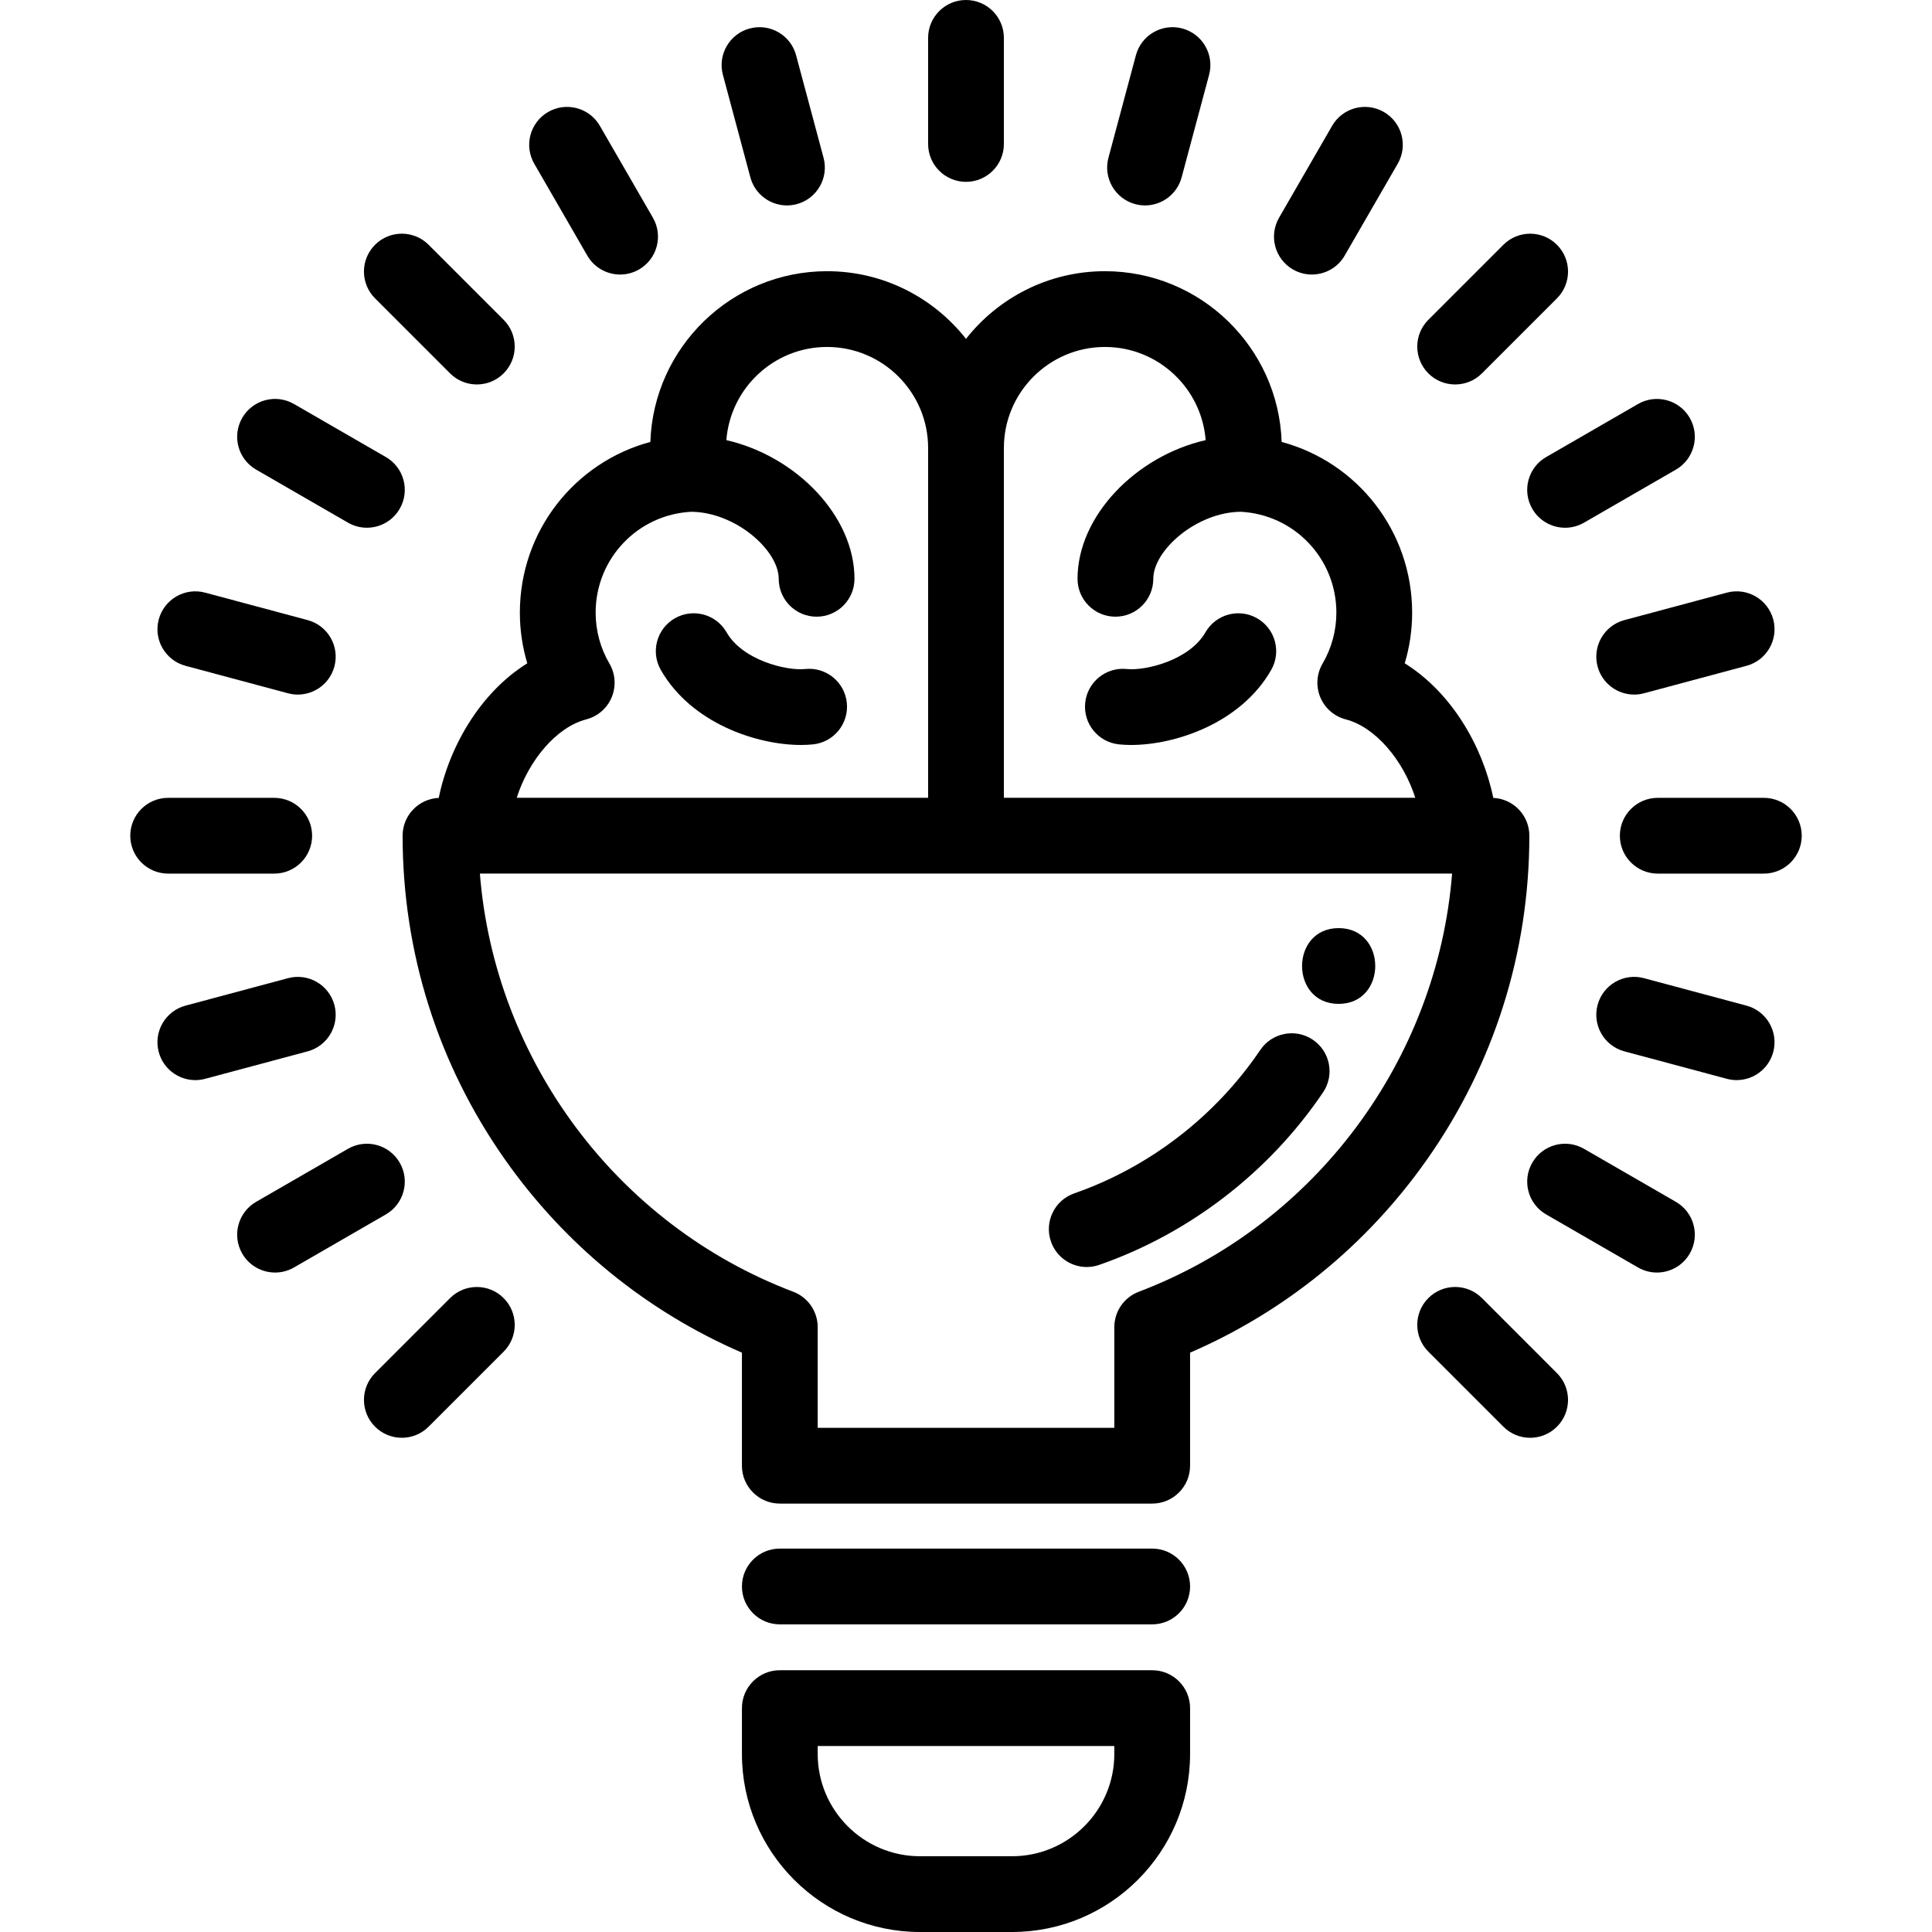
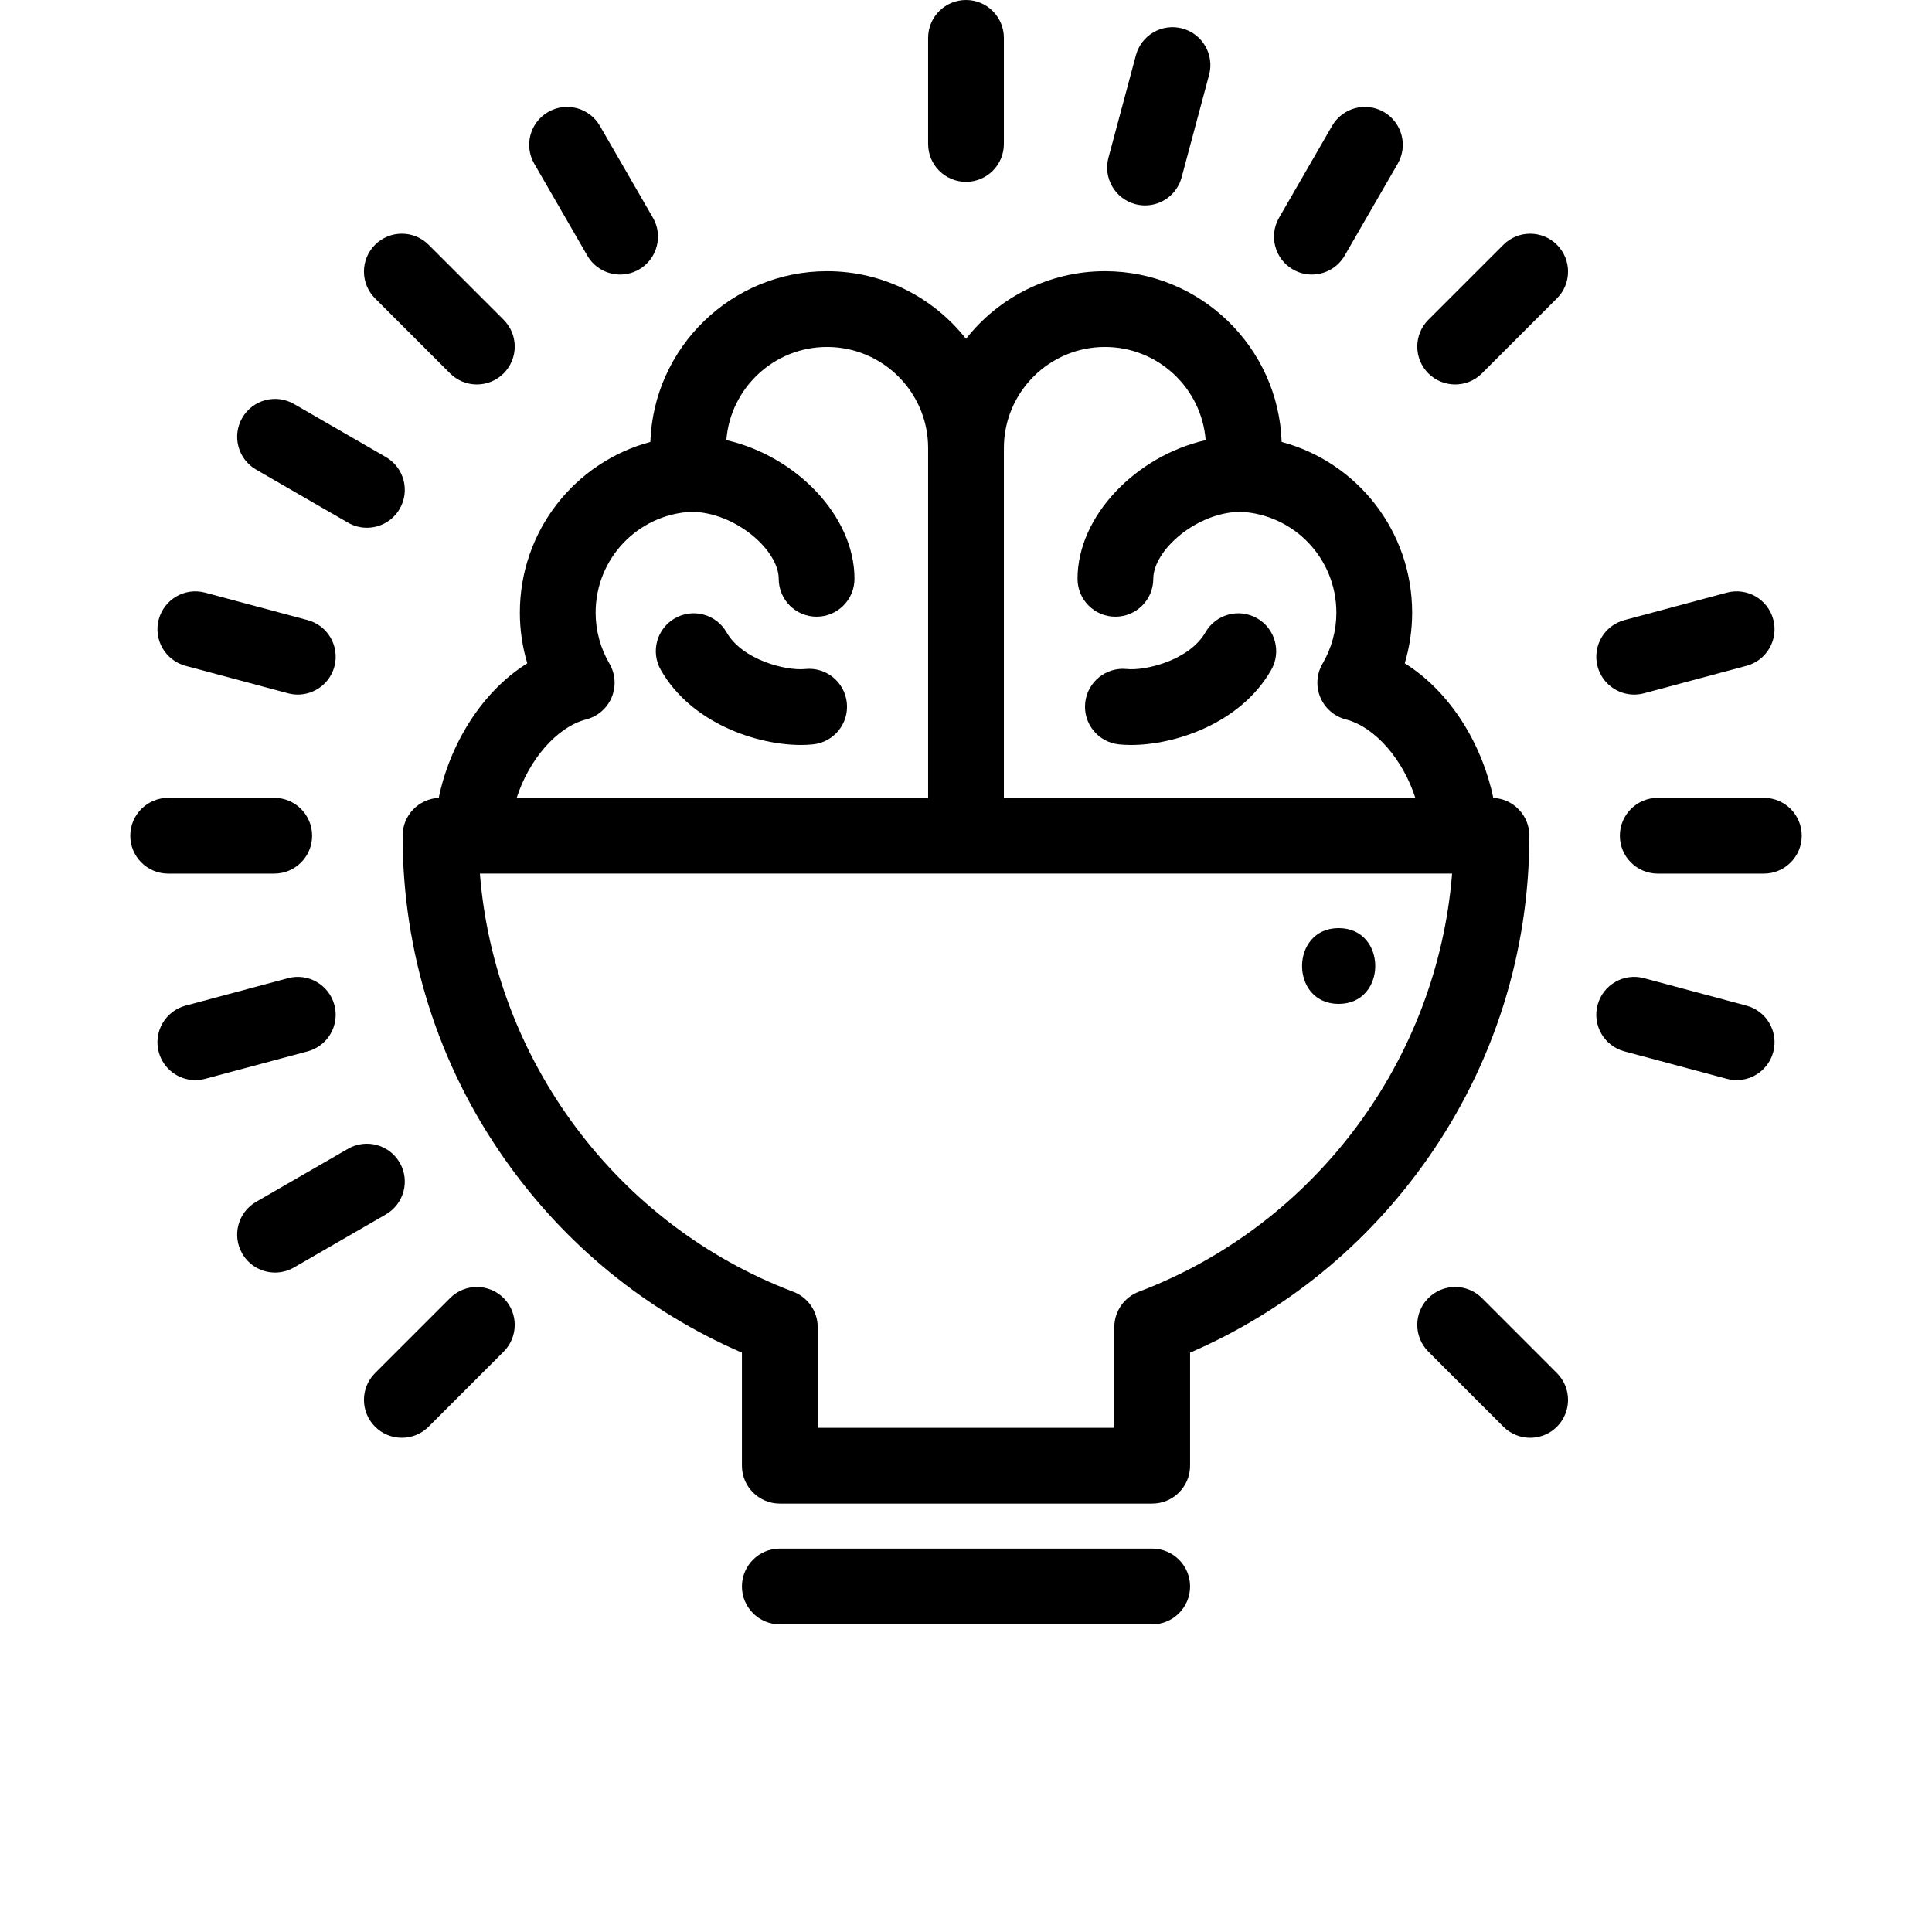
<svg xmlns="http://www.w3.org/2000/svg" version="1.1" id="Capa_1" x="0px" y="0px" viewBox="0 0 512 512" style="enable-background:new 0 0 512 512;" xml:space="preserve">
  <g>
    <g>
      <path d="M255.999,0c-5.544,0-10.039,4.495-10.039,10.039v28.113c0,5.545,4.496,10.039,10.039,10.039s10.039-4.495,10.039-10.039    V10.039C266.038,4.495,261.543,0,255.999,0z" />
    </g>
  </g>
  <g>
    <g>
-       <path d="M218.248,41.801l-7.275-27.155c-1.435-5.355-6.936-8.535-12.295-7.099c-5.356,1.435-8.534,6.94-7.099,12.295l7.275,27.154    c1.202,4.486,5.258,7.444,9.691,7.444c0.859,0,1.734-0.111,2.604-0.344C216.505,52.662,219.683,47.156,218.248,41.801z" />
-     </g>
+       </g>
  </g>
  <g>
    <g>
      <path d="M133.468,84.748l-19.88-19.88c-3.921-3.92-10.276-3.92-14.198,0c-3.92,3.92-3.92,10.277,0,14.198l19.881,19.88    c1.961,1.961,4.53,2.94,7.099,2.94s5.138-0.98,7.099-2.94C137.389,95.026,137.389,88.669,133.468,84.748z" />
    </g>
  </g>
  <g>
    <g>
      <path d="M102.254,121.121l-24.346-14.057c-4.804-2.773-10.941-1.127-13.714,3.674s-1.127,10.941,3.674,13.714l24.346,14.057    c1.581,0.913,3.307,1.346,5.01,1.346c3.47,0,6.844-1.8,8.704-5.021C108.702,130.033,107.056,123.894,102.254,121.121z" />
    </g>
  </g>
  <g>
    <g>
      <path d="M81.52,164.331l-27.155-7.276c-5.352-1.436-10.859,1.744-12.295,7.099c-1.436,5.356,1.743,10.861,7.099,12.296    l27.155,7.276c0.869,0.233,1.744,0.344,2.604,0.344c4.432,0,8.489-2.959,9.691-7.443C90.055,171.272,86.876,165.767,81.52,164.331    z" />
    </g>
  </g>
  <g>
    <g>
      <path d="M72.675,211.437H44.562c-5.544,0-10.039,4.495-10.039,10.039c0,5.545,4.496,10.039,10.039,10.039h28.113    c5.544,0,10.039-4.495,10.039-10.039C82.714,215.932,78.219,211.437,72.675,211.437z" />
    </g>
  </g>
  <g>
    <g>
      <path d="M88.618,266.326c-1.436-5.355-6.943-8.535-12.295-7.099l-27.155,7.276c-5.356,1.435-8.534,6.94-7.099,12.296    c1.202,4.486,5.258,7.443,9.691,7.443c0.859,0,1.735-0.111,2.604-0.344l27.155-7.276    C86.875,277.187,90.054,271.681,88.618,266.326z" />
    </g>
  </g>
  <g>
    <g>
      <path d="M105.93,308.12c-2.773-4.801-8.912-6.447-13.714-3.674L67.87,318.502c-4.802,2.773-6.447,8.912-3.674,13.714    c1.86,3.221,5.233,5.021,8.704,5.021c1.703,0,3.429-0.434,5.01-1.346l24.346-14.057C107.057,319.06,108.702,312.92,105.93,308.12z    " />
    </g>
  </g>
  <g>
    <g>
      <path d="M133.468,344.008c-3.921-3.921-10.276-3.921-14.197,0l-19.88,19.88c-3.92,3.92-3.92,10.277,0,14.198    c1.961,1.961,4.53,2.94,7.099,2.94s5.138-0.98,7.099-2.94l19.88-19.88C137.389,354.286,137.389,347.929,133.468,344.008z" />
    </g>
  </g>
  <g>
    <g>
      <path d="M313.322,7.546c-5.358-1.435-10.859,1.744-12.295,7.099L293.75,41.8c-1.436,5.356,1.743,10.861,7.099,12.296    c0.87,0.233,1.744,0.344,2.604,0.344c4.432,0,8.489-2.959,9.691-7.443l7.276-27.155C321.856,14.487,318.678,8.982,313.322,7.546z" />
    </g>
  </g>
  <g>
    <g>
      <path d="M395.732,211.45c-2.814-13.763-11.128-27.995-23.463-35.665c1.296-4.336,1.965-8.858,1.965-13.42    c0-21.633-14.542-39.865-34.582-45.247c-0.85-25.094-21.528-45.247-46.826-45.247c-14.927,0-28.236,7.022-36.825,17.926    c-8.588-10.905-21.897-17.926-36.824-17.926c-25.297,0-45.976,20.153-46.826,45.247c-20.04,5.381-34.582,23.613-34.582,45.247    c0,4.562,0.669,9.084,1.965,13.42c-12.333,7.67-20.648,21.903-23.462,35.665c-5.327,0.245-9.574,4.628-9.574,10.016    c0,30.904,9.364,60.557,27.079,85.754c15.962,22.704,37.587,40.315,62.843,51.252v29.956c0,5.545,4.496,10.039,10.039,10.039    h98.685c5.544,0,10.039-4.495,10.039-10.039v-29.956c25.251-10.939,46.872-28.549,62.833-51.252    c17.715-25.199,27.078-54.852,27.078-85.755C405.295,216.081,401.054,211.7,395.732,211.45z M266.041,118.725    c0-14.765,12.016-26.776,26.786-26.776c14.062,0,25.617,10.899,26.685,24.69c-18.47,4.219-33.955,20.089-33.955,36.75    c0,5.545,4.496,10.039,10.039,10.039c5.544,0,10.039-4.495,10.039-10.039c0-7.549,11.413-17.644,23.149-17.764    c14.244,0.729,25.37,12.429,25.37,26.739c0,4.744-1.264,9.409-3.654,13.49c-1.59,2.717-1.815,6.021-0.606,8.927    c1.209,2.906,3.71,5.078,6.755,5.866c7.889,2.041,15.248,10.841,18.421,20.78h-109.03V118.725z M155.354,190.646    c3.046-0.788,5.547-2.96,6.755-5.866c1.208-2.906,0.983-6.21-0.606-8.927c-2.39-4.081-3.654-8.746-3.654-13.49    c0-14.31,11.125-26.01,25.369-26.739c11.738,0.12,23.15,10.215,23.15,17.764c0,5.545,4.496,10.039,10.039,10.039    s10.039-4.495,10.039-10.039c0-16.66-15.484-32.53-33.955-36.75c1.068-13.793,12.624-24.69,26.685-24.69    c14.769,0,26.785,12.011,26.785,26.775v92.702H136.934C140.106,201.487,147.465,192.688,155.354,190.646z M301.786,342.326    c-3.9,1.479-6.48,5.215-6.48,9.388v26.674h-78.607v-26.674c0-4.172-2.58-7.909-6.481-9.388    c-46.759-17.72-79.143-61.475-83.044-110.822H384.82C380.92,280.85,348.539,324.604,301.786,342.326z" />
    </g>
  </g>
  <g>
    <g>
      <path d="M305.345,410.393h-98.685c-5.544,0-10.039,4.495-10.039,10.039c0,5.545,4.496,10.039,10.039,10.039h98.685    c5.544,0,10.039-4.495,10.039-10.039C315.384,414.888,310.889,410.393,305.345,410.393z" />
    </g>
  </g>
  <g>
    <g>
-       <path d="M305.345,442.629h-98.685c-5.544,0-10.039,4.495-10.039,10.039v12.147c0,26.018,21.167,47.184,47.184,47.184H268.2    c26.018,0,47.184-21.167,47.184-47.184v-12.147C315.384,447.124,310.889,442.629,305.345,442.629z M295.306,464.816    c0,14.946-12.159,27.106-27.106,27.106h-24.395c-14.946,0-27.106-12.159-27.106-27.106v-2.108h78.607V464.816z" />
-     </g>
+       </g>
  </g>
  <g>
    <g>
      <path d="M173.028,57.695L158.973,33.35c-2.771-4.801-8.909-6.447-13.714-3.674c-4.802,2.772-6.447,8.912-3.674,13.714    l14.055,24.345c1.859,3.221,5.233,5.021,8.704,5.021c1.703,0,3.428-0.434,5.01-1.346    C174.155,68.637,175.801,62.497,173.028,57.695z" />
    </g>
  </g>
  <g>
    <g>
      <path d="M412.606,363.893l-19.878-19.889c-3.918-3.922-10.276-3.923-14.197-0.003c-3.921,3.919-3.923,10.276-0.003,14.198    l19.879,19.888c1.96,1.962,4.53,2.943,7.1,2.943c2.569,0,5.137-0.98,7.097-2.938C416.524,374.172,416.526,367.815,412.606,363.893    z" />
    </g>
  </g>
  <g>
    <g>
-       <path d="M444.128,318.504l-24.345-14.055c-4.804-2.775-10.943-1.127-13.714,3.674c-2.773,4.802-1.127,10.942,3.674,13.714    l24.345,14.055c1.581,0.914,3.307,1.346,5.01,1.346c3.47,0,6.845-1.8,8.704-5.021C450.574,327.416,448.93,321.276,444.128,318.504    z" />
-     </g>
+       </g>
  </g>
  <g>
    <g>
      <path d="M462.829,266.502l-27.156-7.278c-5.357-1.436-10.86,1.744-12.296,7.098c-1.436,5.355,1.742,10.86,7.098,12.296    l27.156,7.278c0.87,0.233,1.745,0.344,2.605,0.344c4.432,0,8.489-2.958,9.691-7.443    C471.362,273.443,468.185,267.938,462.829,266.502z" />
    </g>
  </g>
  <g>
    <g>
      <path d="M467.438,211.436h-28.12c-5.544,0-10.039,4.495-10.039,10.039c0,5.545,4.496,10.039,10.039,10.039h28.12    c5.544,0,10.039-4.495,10.039-10.039C477.477,215.93,472.983,211.436,467.438,211.436z" />
    </g>
  </g>
  <g>
    <g>
      <path d="M469.928,164.153c-1.435-5.355-6.937-8.532-12.296-7.098l-27.156,7.278c-5.356,1.435-8.533,6.939-7.098,12.295    c1.202,4.484,5.259,7.443,9.691,7.443c0.859,0,1.735-0.111,2.605-0.344l27.156-7.278    C468.186,175.014,471.363,169.508,469.928,164.153z" />
    </g>
  </g>
  <g>
    <g>
-       <path d="M447.801,110.743c-2.771-4.801-8.909-6.446-13.714-3.674l-24.345,14.055c-4.802,2.772-6.446,8.912-3.674,13.714    c1.859,3.221,5.233,5.021,8.704,5.021c1.703,0,3.428-0.434,5.01-1.346l24.345-14.055    C448.929,121.684,450.574,115.544,447.801,110.743z" />
-     </g>
+       </g>
  </g>
  <g>
    <g>
      <path d="M412.606,64.872c-3.919-3.92-10.274-3.92-14.198,0L378.529,84.75c-3.92,3.92-3.92,10.277,0,14.197    c1.962,1.961,4.531,2.94,7.1,2.94c2.569,0,5.138-0.981,7.099-2.94l19.879-19.878C416.526,75.15,416.526,68.793,412.606,64.872z" />
    </g>
  </g>
  <g>
    <g>
      <path d="M366.736,29.676c-4.803-2.774-10.942-1.126-13.714,3.674l-14.055,24.345c-2.773,4.802-1.127,10.942,3.674,13.714    c1.581,0.914,3.307,1.346,5.01,1.346c3.47,0,6.845-1.8,8.704-5.021l14.055-24.345C373.183,38.588,371.537,32.448,366.736,29.676z" />
    </g>
  </g>
  <g>
    <g>
      <path d="M224.417,186.248c-0.571-5.515-5.505-9.526-11.02-8.952c-5.046,0.522-16.63-2.358-20.844-9.72    c-2.755-4.811-8.888-6.479-13.701-3.724c-4.812,2.755-6.479,8.889-3.725,13.701c8.122,14.183,25.5,19.872,37.135,19.872    c1.125,0,2.198-0.053,3.202-0.158C220.978,196.696,224.987,191.762,224.417,186.248z" />
    </g>
  </g>
  <g>
    <g>
      <path d="M333.152,163.853c-4.81-2.755-10.945-1.087-13.7,3.724c-4.216,7.362-15.805,10.238-20.845,9.72    c-5.511-0.573-10.449,3.438-11.02,8.952c-0.57,5.515,3.439,10.448,8.954,11.019c1.005,0.104,2.075,0.158,3.201,0.158    c11.634,0,29.012-5.689,37.133-19.872C339.632,172.742,337.964,166.608,333.152,163.853z" />
    </g>
  </g>
  <g>
    <g>
      <path d="M354.758,245.961c-12.919,0-12.941,20.078,0,20.078C367.677,266.039,367.698,245.961,354.758,245.961z" />
    </g>
  </g>
  <g>
    <g>
-       <path d="M347.923,275.551c-4.593-3.103-10.833-1.897-13.938,2.699c-11.865,17.564-29.371,31.059-49.292,38.001    c-5.235,1.824-8.001,7.549-6.176,12.784c1.444,4.142,5.328,6.738,9.48,6.738c1.095,0,2.211-0.181,3.304-0.562    c23.981-8.357,45.048-24.595,59.321-45.721C353.727,284.896,352.519,278.656,347.923,275.551z" />
-     </g>
+       </g>
  </g>
  <g>
</g>
  <g>
</g>
  <g>
</g>
  <g>
</g>
  <g>
</g>
  <g>
</g>
  <g>
</g>
  <g>
</g>
  <g>
</g>
  <g>
</g>
  <g>
</g>
  <g>
</g>
  <g>
</g>
  <g>
</g>
  <g>
</g>
</svg>